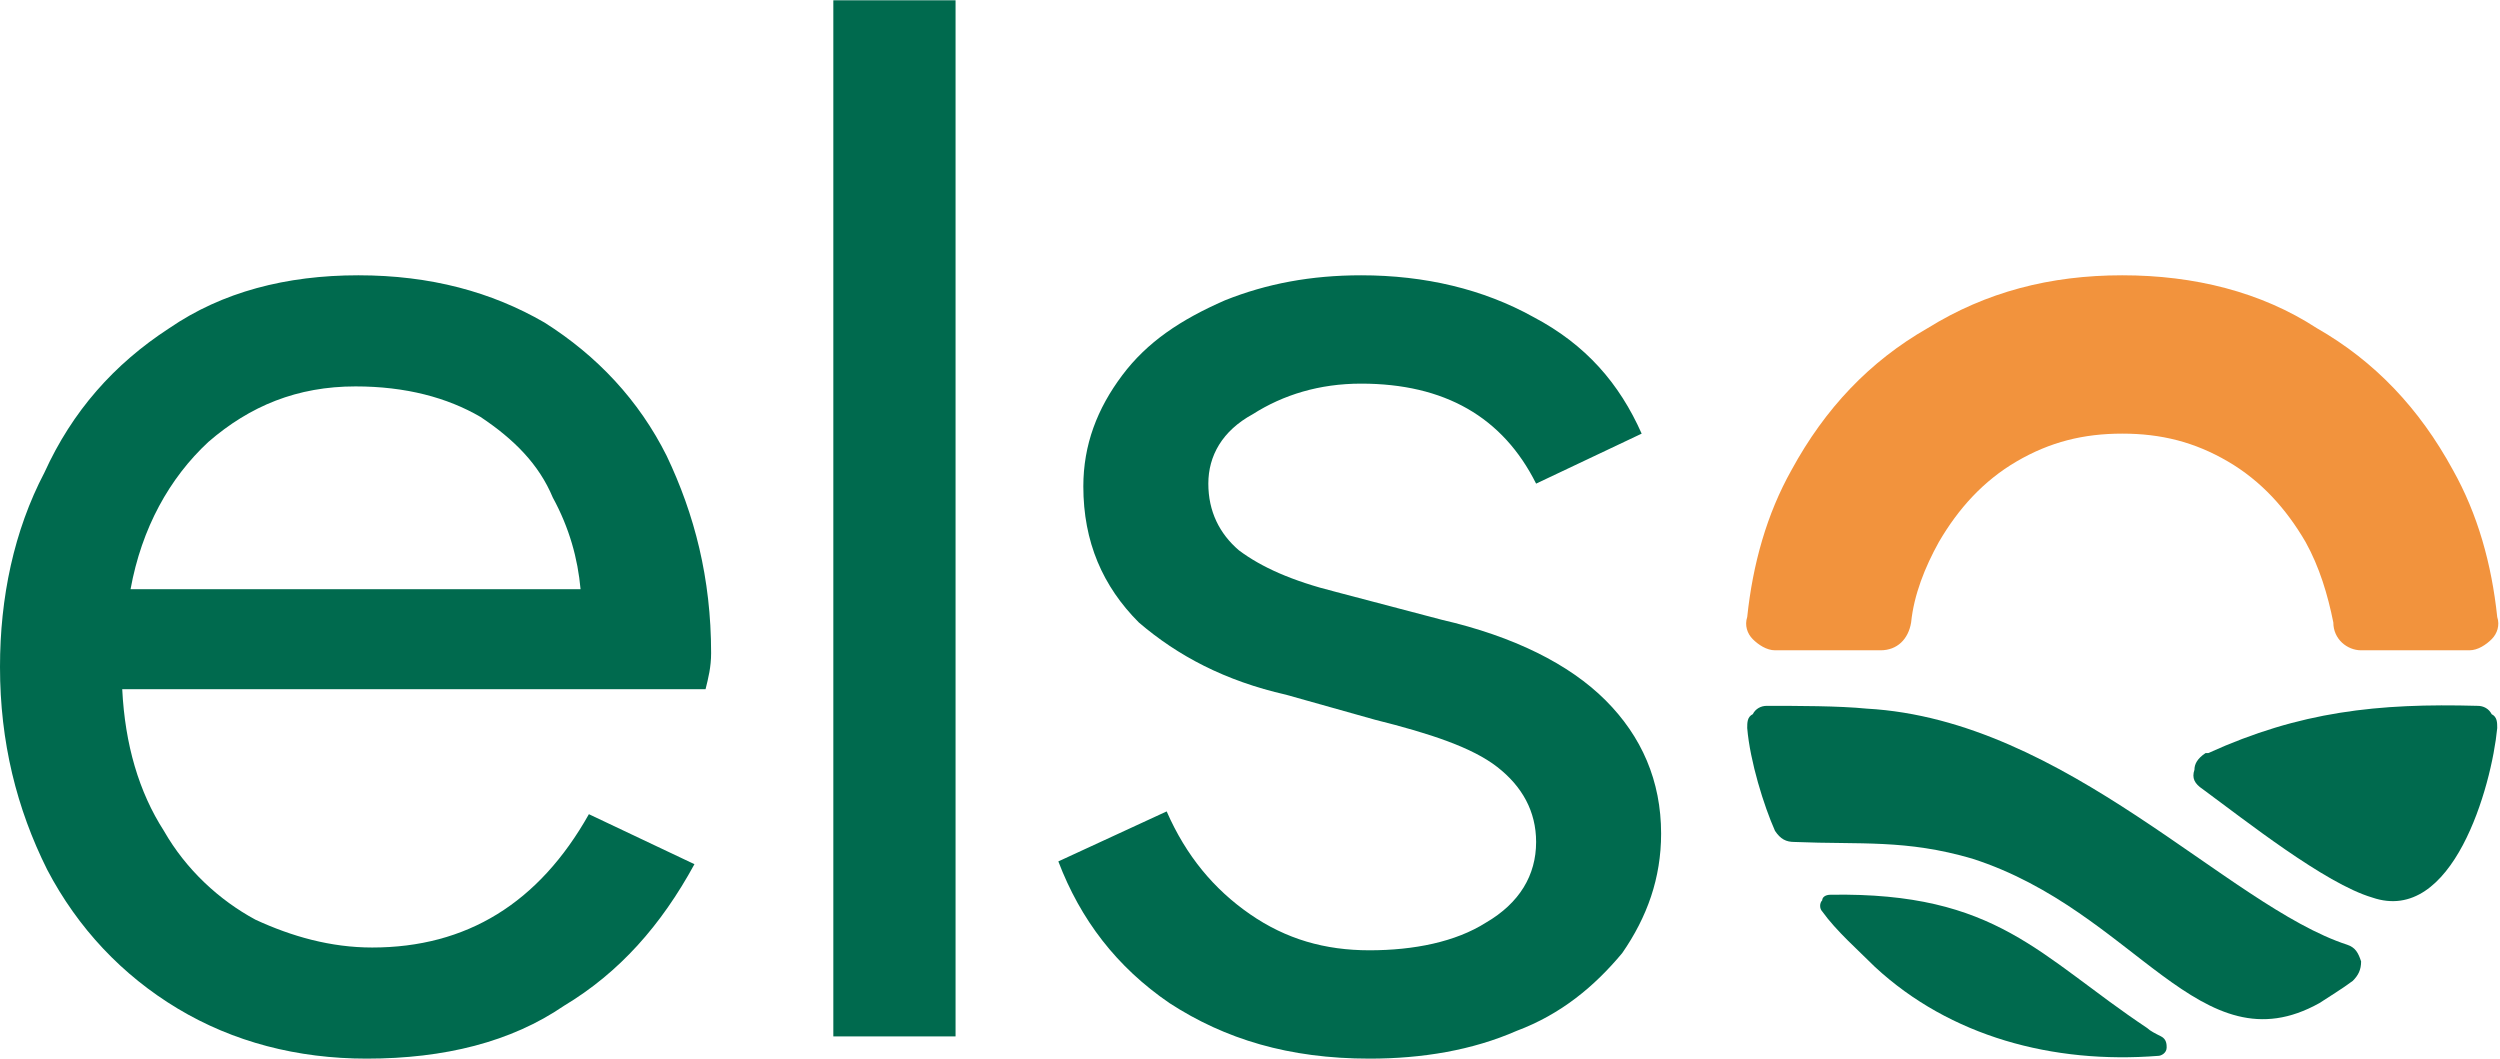
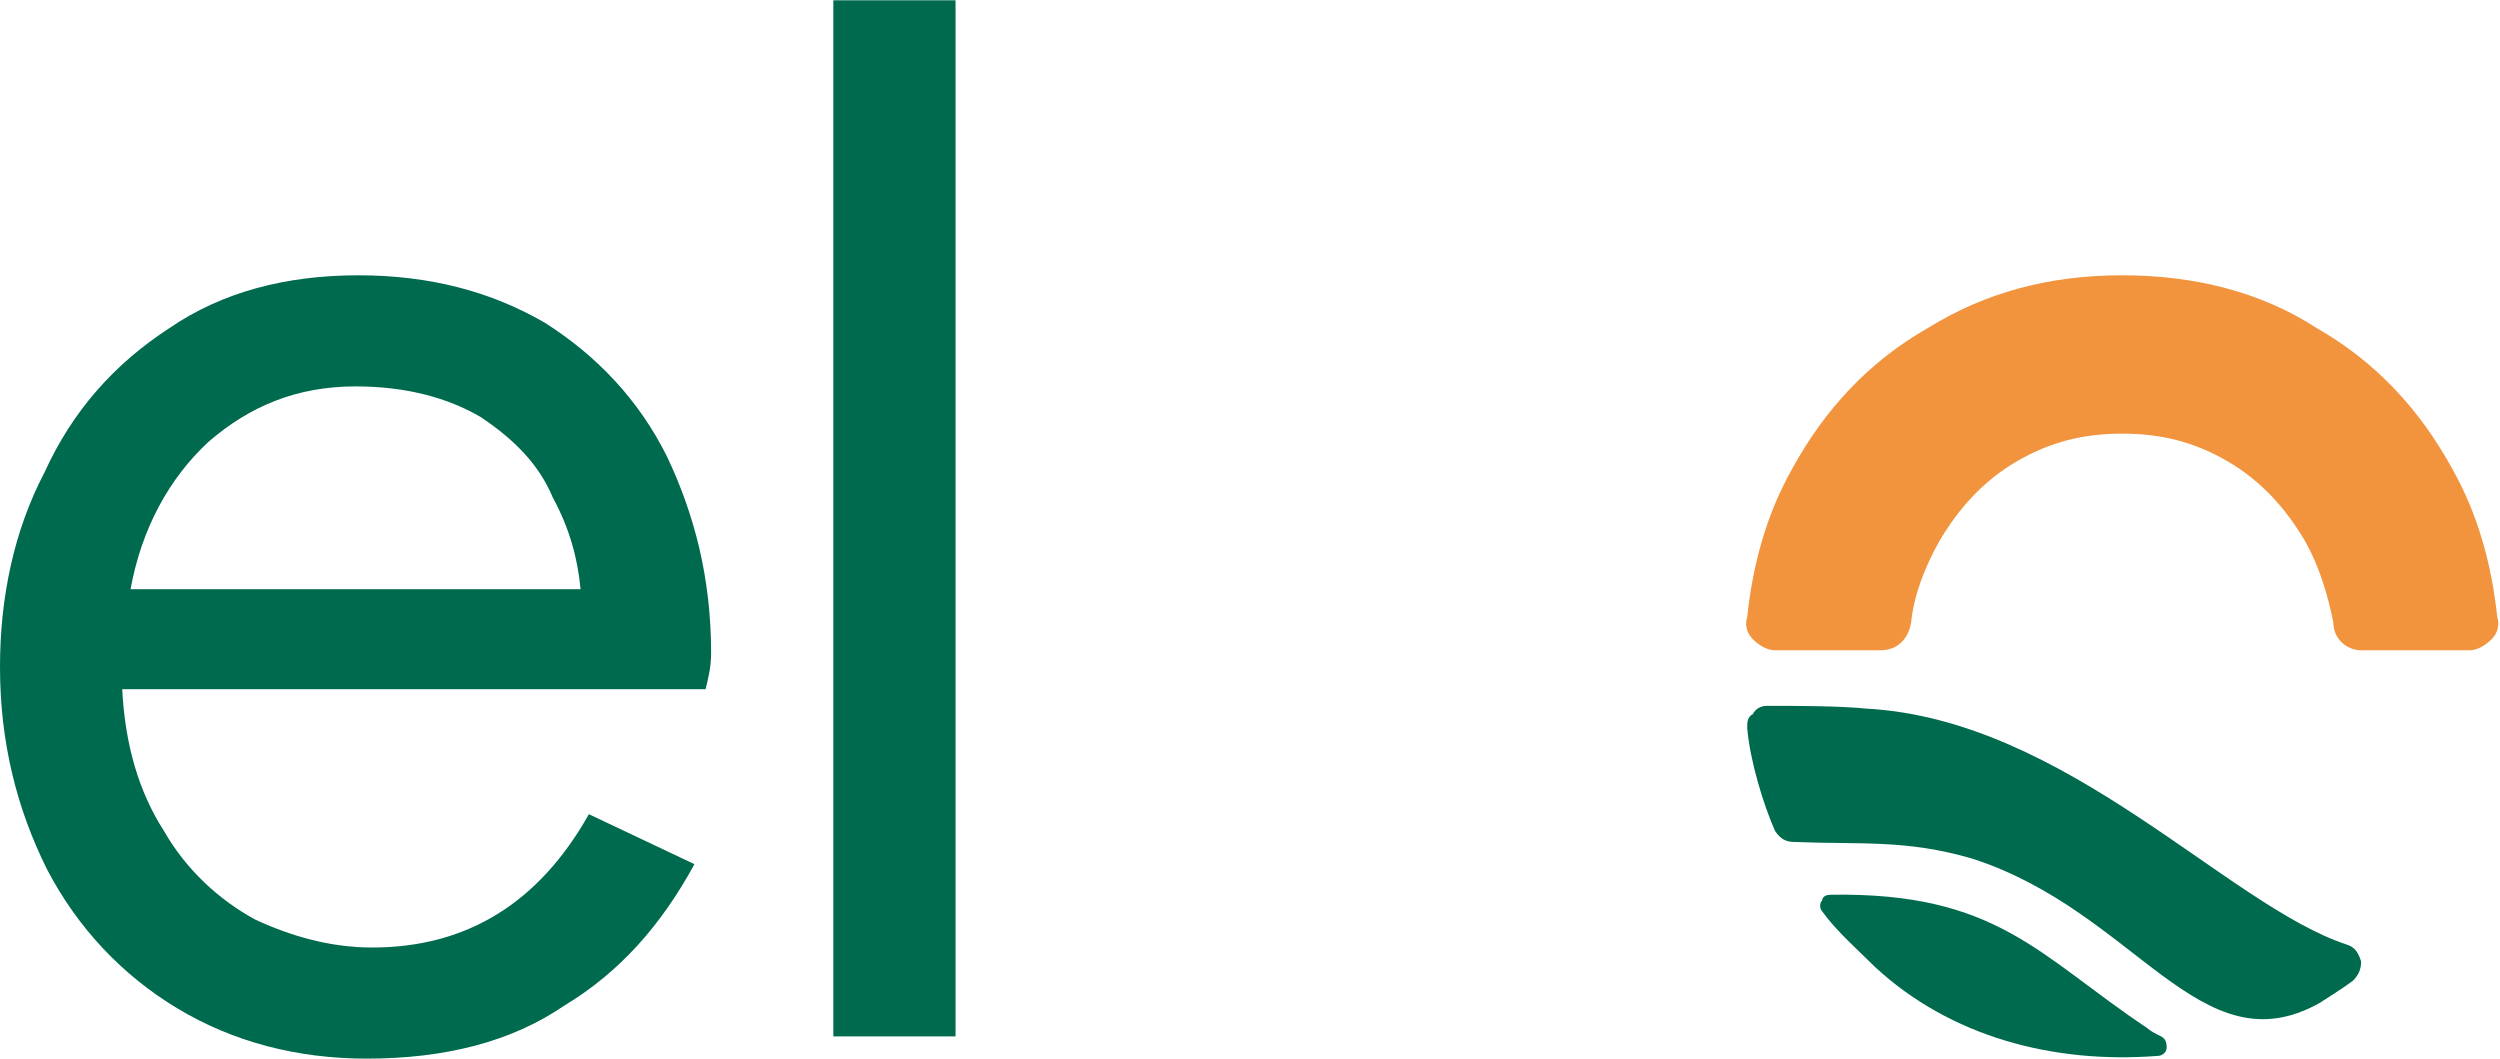
<svg xmlns="http://www.w3.org/2000/svg" xml:space="preserve" width="8.995mm" height="3.81mm" version="1.1" style="shape-rendering:geometricPrecision; text-rendering:geometricPrecision; image-rendering:optimizeQuality; fill-rule:evenodd; clip-rule:evenodd" viewBox="0 0 900 381">
  <defs>
    <style type="text/css">
   
    .fil2 {fill:#006A4E}
    .fil1 {fill:#006A4E;fill-rule:nonzero}
    .fil0 {fill:#F2933D;fill-rule:nonzero}
   
  </style>
  </defs>
  <g id="Layer_x0020_1">
    <g id="_1824775857296">
      <path class="fil0" d="M629 222c2,-19 7,-37 16,-53 12,-22 28,-39 49,-51 21,-13 44,-19 70,-19 26,0 50,6 70,19 21,12 37,29 49,51 9,16 14,34 16,53 1,3 0,6 -2,8 -2,2 -5,4 -8,4l-39 0c-5,0 -10,-4 -10,-10 -2,-10 -5,-20 -10,-29 -7,-12 -16,-22 -28,-29 -12,-7 -24,-10 -38,-10 -14,0 -26,3 -38,10 -12,7 -21,17 -28,29 -5,9 -9,19 -10,29 -1,6 -5,10 -11,10l-38 0c-3,0 -6,-2 -8,-4 -2,-2 -3,-5 -2,-8z" />
      <path class="fil1" d="M132 381c-25,0 -48,-6 -68,-18 -20,-12 -36,-29 -47,-50 -11,-22 -17,-46 -17,-73 0,-25 5,-49 16,-70 10,-22 25,-39 45,-52 19,-13 42,-19 68,-19 26,0 48,6 67,17 19,12 34,28 44,48 10,21 16,44 16,71 0,5 -1,9 -2,13l-210 0c1,20 6,37 15,51 8,14 20,25 33,32 13,6 27,10 42,10 34,0 60,-16 78,-48l38 18c-12,22 -27,39 -47,51 -19,13 -43,19 -71,19zm77 -169c-1,-11 -4,-22 -10,-33 -5,-12 -14,-21 -26,-29 -12,-7 -27,-11 -45,-11 -21,0 -38,7 -53,20 -14,13 -24,31 -28,53l162 0z" />
      <polygon class="fil1" points="300,0 344,0 344,373 300,373 " />
-       <path class="fil1" d="M493 381c-29,0 -52,-7 -72,-20 -19,-13 -32,-30 -40,-51l39 -18c7,16 17,28 30,37 13,9 27,13 43,13 16,0 31,-3 42,-10 12,-7 18,-17 18,-29 0,-11 -5,-20 -14,-27 -9,-7 -24,-12 -44,-17l-32 -9c-22,-5 -39,-14 -53,-26 -13,-13 -20,-29 -20,-49 0,-15 5,-28 14,-40 9,-12 21,-20 37,-27 15,-6 31,-9 49,-9 23,0 44,5 62,15 19,10 31,24 39,42l-38 18c-12,-24 -33,-36 -63,-36 -15,0 -28,4 -39,11 -11,6 -16,15 -16,25 0,10 4,18 11,24 8,6 19,11 35,15l38 10c26,6 46,16 59,29 13,13 20,29 20,48 0,16 -5,30 -14,43 -10,12 -22,22 -38,28 -16,7 -34,10 -53,10z" />
      <g>
        <path class="fil2" d="M646 303c24,1 40,-1 64,6 59,19 82,76 125,52 3,-2 8,-5 12,-8 2,-2 3,-4 3,-7 -1,-3 -2,-5 -5,-6 -43,-14 -101,-81 -173,-85 -10,-1 -25,-1 -36,-1 -2,0 -4,1 -5,3 -2,1 -2,3 -2,5 1,12 6,28 10,37 2,3 4,4 7,4z" />
-         <path class="fil2" d="M793 284c15,11 44,34 61,39 29,10 43,-40 45,-61 0,-2 0,-4 -2,-5 -1,-2 -3,-3 -5,-3 -36,-1 -64,2 -97,17 -1,0 -1,0 -1,0 -3,2 -4,4 -4,6 -1,3 0,5 3,7z" />
+         <path class="fil2" d="M793 284z" />
        <path class="fil2" d="M778 373c-2,-1 -4,-2 -5,-3 -39,-26 -54,-49 -114,-48 -2,0 -3,1 -3,2 -1,1 -1,3 0,4 5,7 13,14 19,20 27,25 64,35 102,32 1,0 3,-1 3,-3 0,-1 0,-3 -2,-4z" />
      </g>
    </g>
  </g>
</svg>